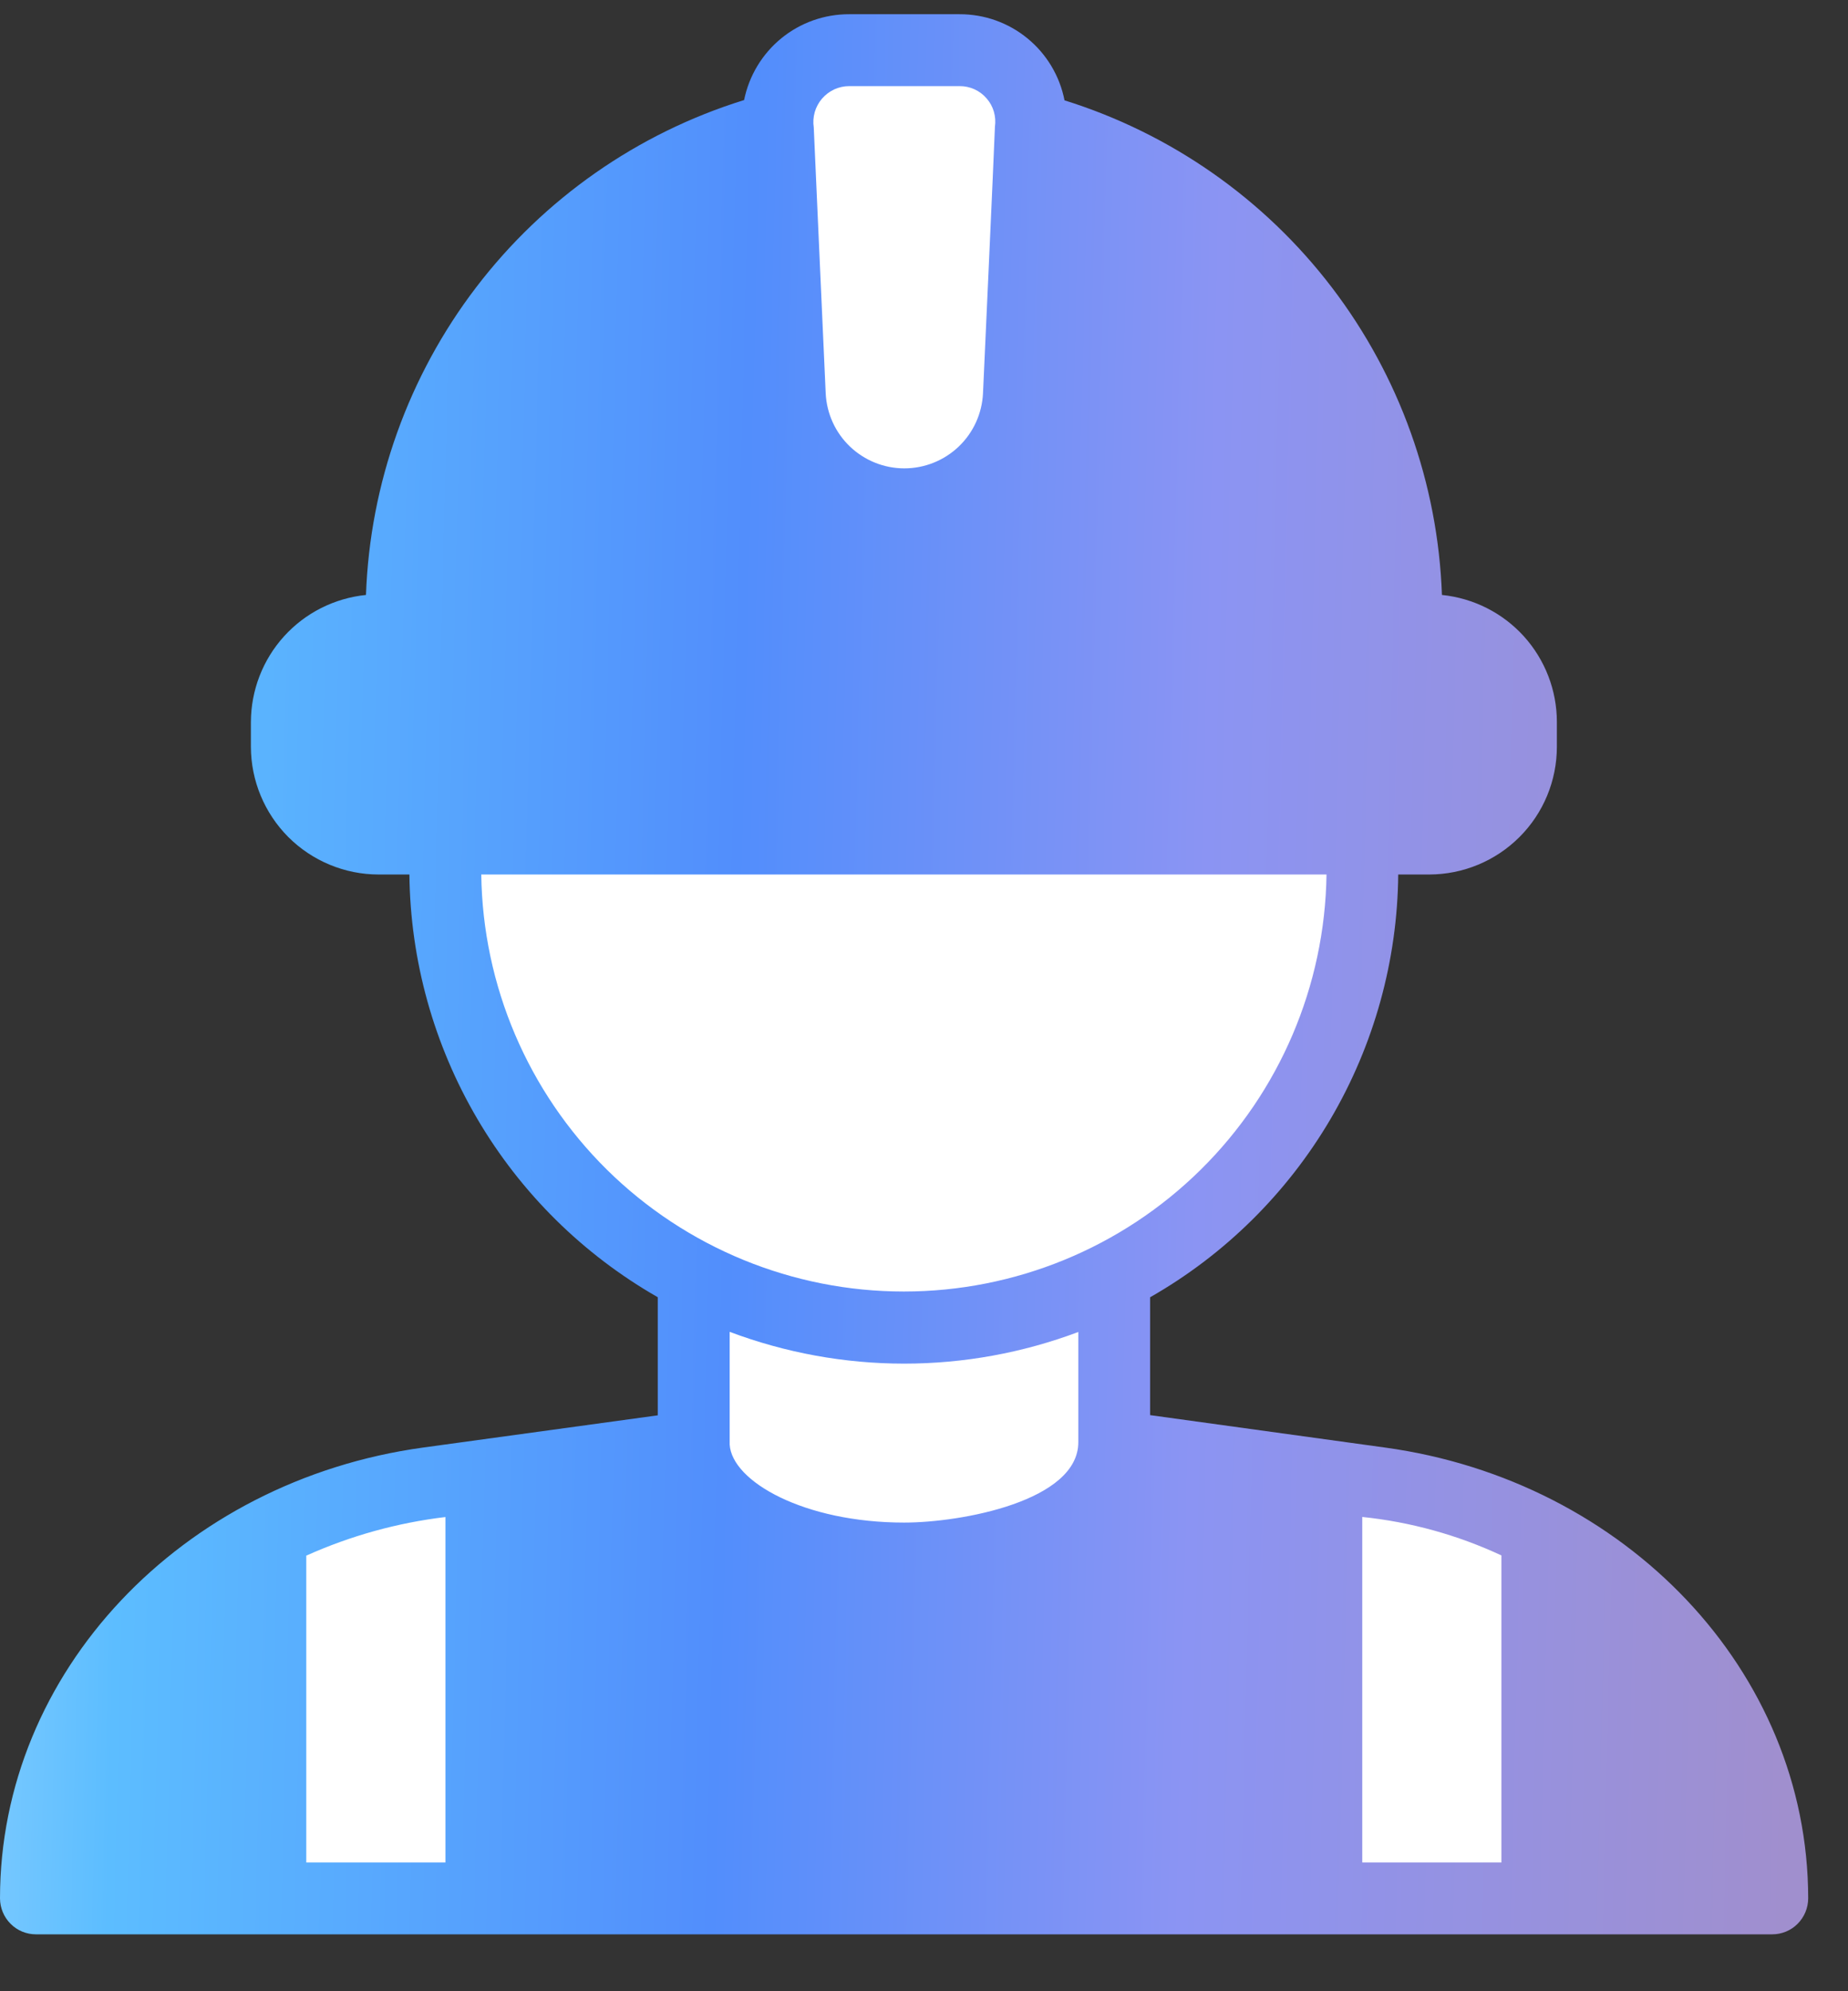
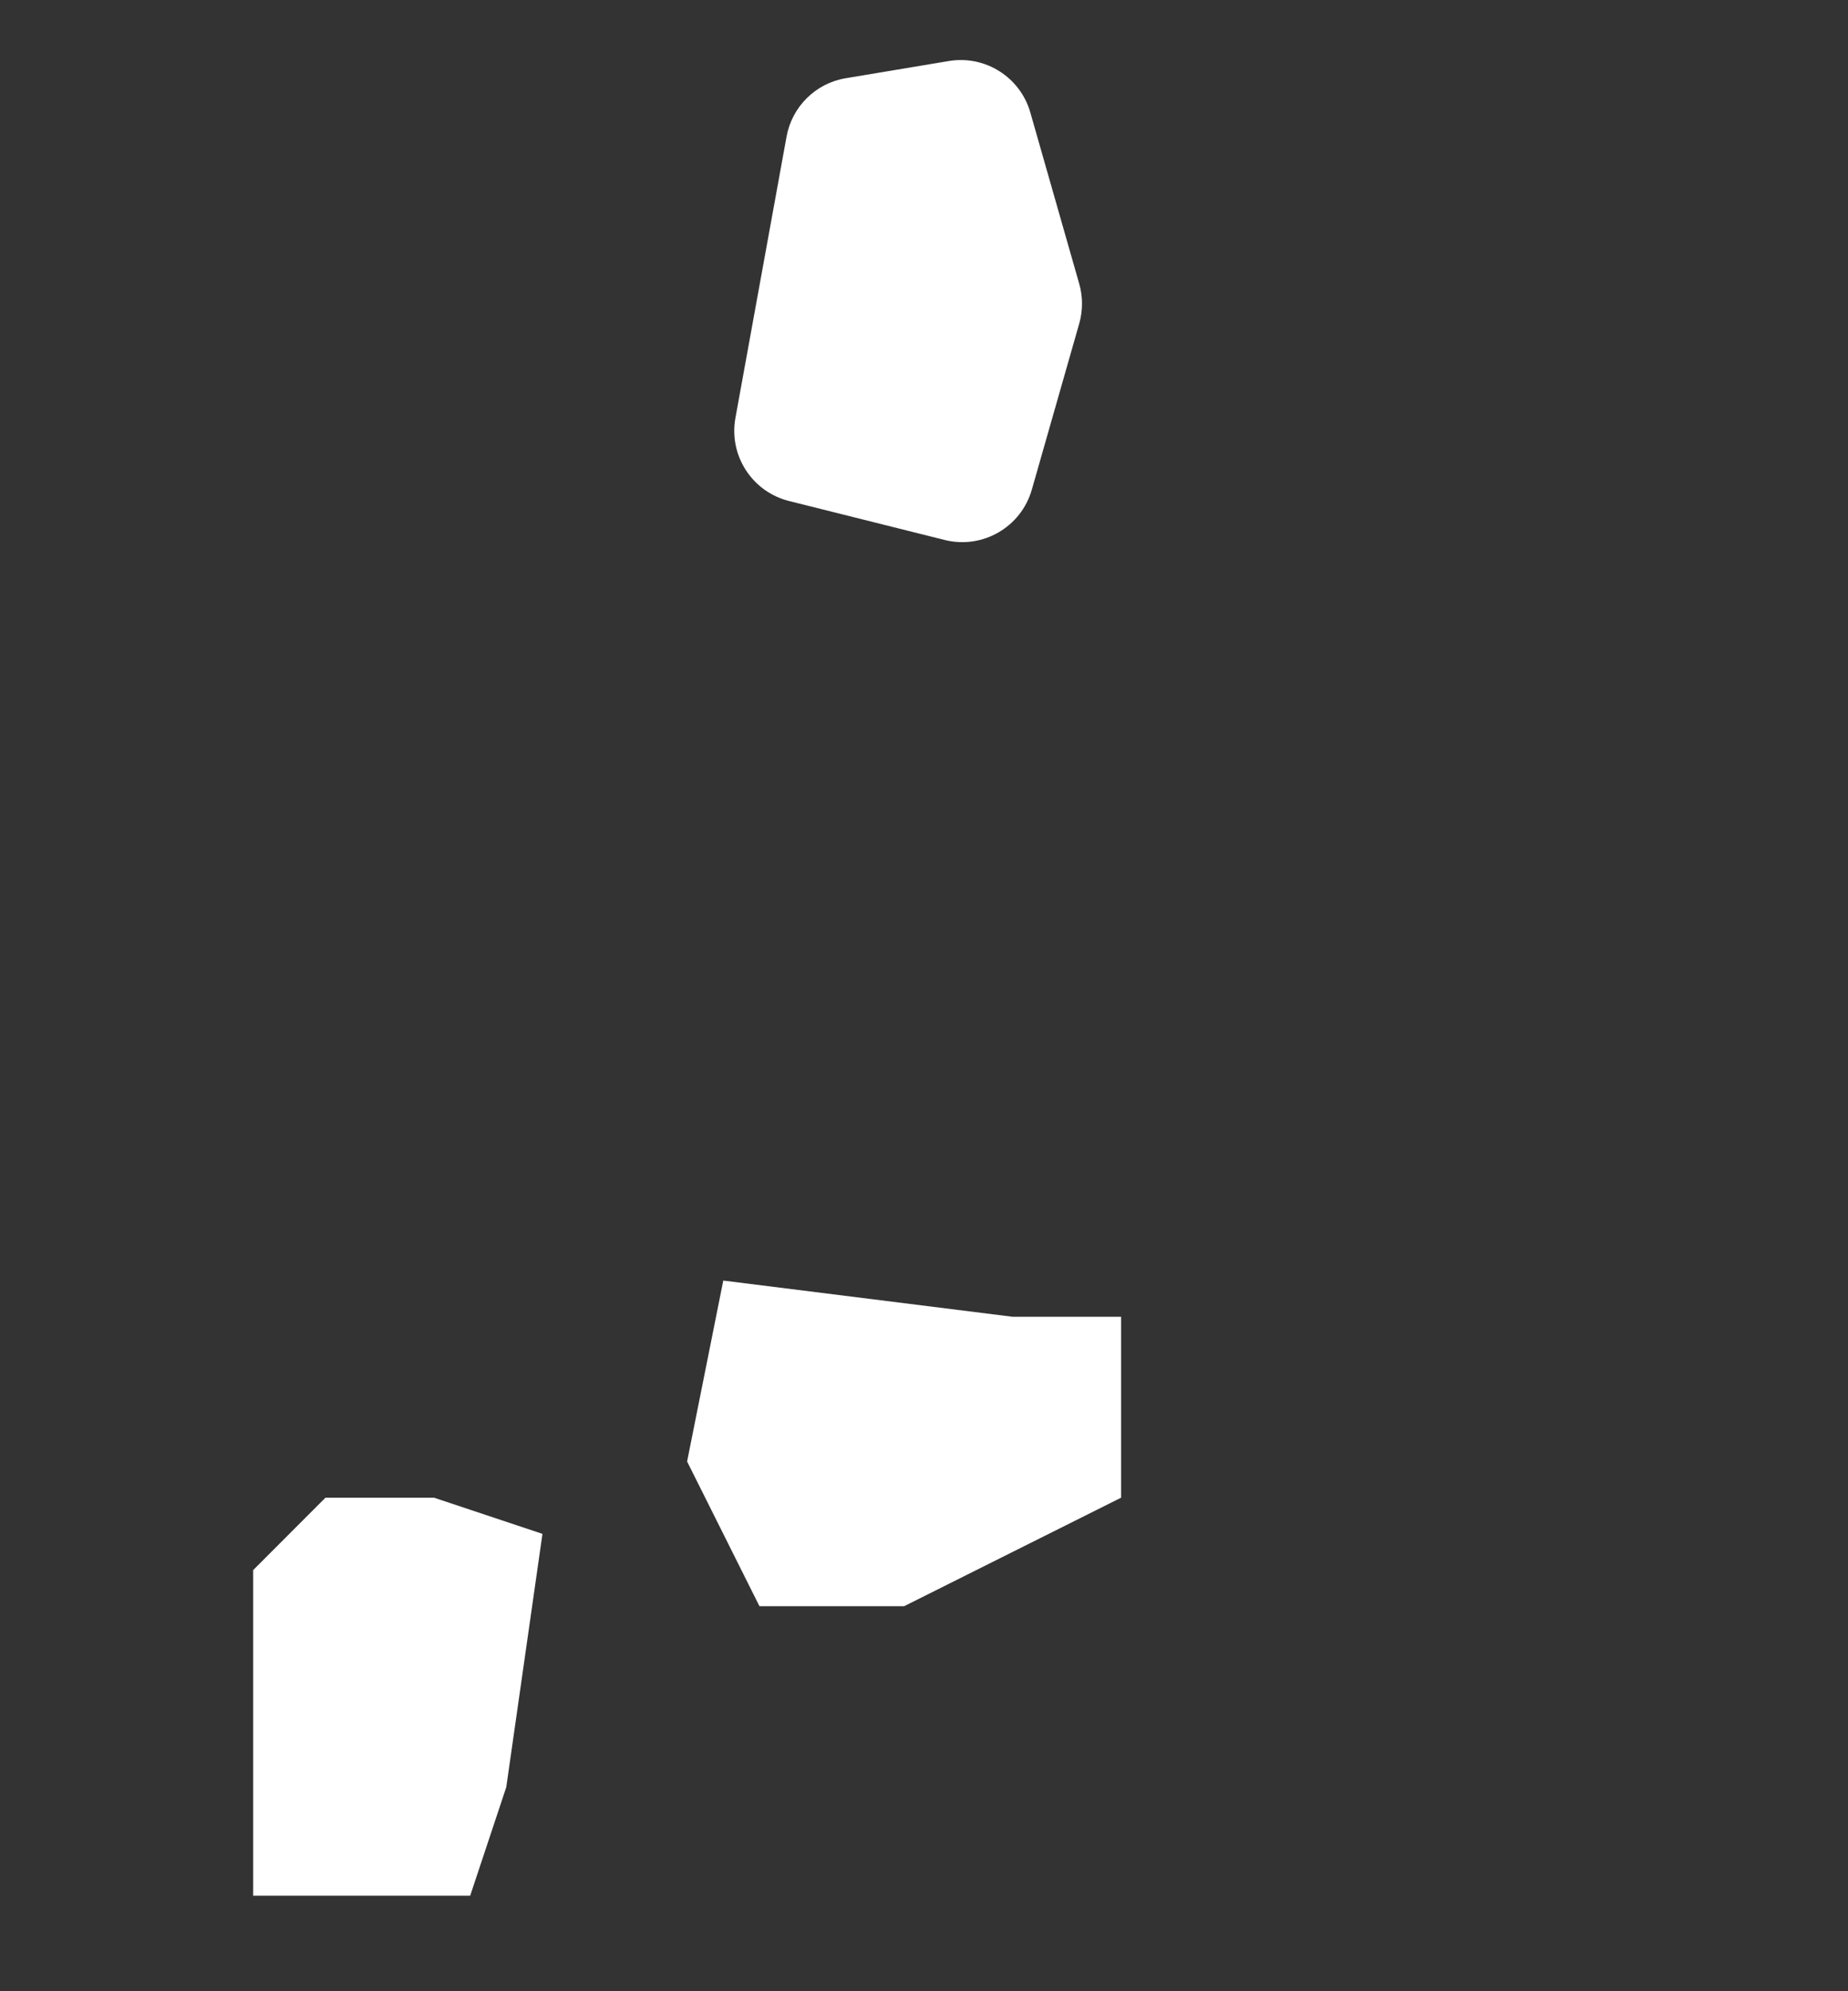
<svg xmlns="http://www.w3.org/2000/svg" width="26" height="28" viewBox="0 0 26 28" fill="none">
  <rect x="0" y="0" width="26" height="28" fill="#333333" stroke="none" />
  <path d="M9.667 20.551L10.176 18.007L14.246 18.516H15.773V21.06L12.72 22.586H10.685L9.667 20.551Z" fill="white" />
  <path d="M4.579 21.06L3.562 22.078V26.657H6.615L7.123 25.13L7.632 21.569L6.106 21.06H4.579Z" fill="white" />
-   <path d="M18.317 23.095L18.825 21.06L21.878 21.569L22.896 23.095L22.387 26.148L20.861 26.657H19.843L18.317 26.148V23.095Z" fill="white" />
-   <path d="M6.615 13.937V11.393H19.334L18.825 14.446L16.79 16.99L14.755 18.516H11.703L9.159 17.499L7.632 15.972L6.615 13.937Z" fill="white" />
  <path d="M13.291 7.593L11.101 7.045C10.581 6.915 10.251 6.404 10.347 5.876L11.066 1.922C11.143 1.499 11.476 1.17 11.899 1.1L13.35 0.858C13.861 0.773 14.354 1.085 14.496 1.582L15.184 3.991C15.236 4.173 15.236 4.367 15.184 4.55L14.517 6.885C14.366 7.413 13.824 7.726 13.291 7.593Z" fill="white" />
-   <path d="M19.486 20.355L16.181 19.899V18.242C17.232 17.643 18.107 16.778 18.72 15.735C19.332 14.692 19.661 13.507 19.672 12.297H20.109C20.585 12.296 21.041 12.107 21.378 11.77C21.715 11.434 21.904 10.977 21.904 10.501V10.152C21.904 9.707 21.738 9.278 21.44 8.948C21.141 8.618 20.73 8.411 20.287 8.366C20.231 6.799 19.69 5.289 18.739 4.043C17.788 2.797 16.473 1.878 14.977 1.411C14.91 1.069 14.726 0.761 14.456 0.54C14.187 0.319 13.849 0.199 13.5 0.2H11.947C11.599 0.199 11.261 0.319 10.992 0.539C10.723 0.759 10.538 1.066 10.469 1.407C8.97 1.872 7.653 2.792 6.7 4.039C5.747 5.286 5.205 6.798 5.149 8.366C4.706 8.411 4.295 8.618 3.996 8.948C3.697 9.278 3.531 9.708 3.53 10.153V10.502C3.531 10.978 3.721 11.434 4.057 11.771C4.394 12.107 4.851 12.297 5.327 12.297H5.76C5.773 13.507 6.103 14.691 6.716 15.734C7.329 16.777 8.204 17.641 9.254 18.241V19.902L5.953 20.355C2.549 20.823 0 23.515 0 26.695C0.001 26.829 0.054 26.957 0.149 27.052C0.243 27.147 0.372 27.2 0.506 27.2H24.934C25.068 27.2 25.197 27.147 25.291 27.052C25.386 26.957 25.439 26.829 25.44 26.695C25.438 23.494 22.867 20.819 19.486 20.355ZM12.721 19.175C13.558 19.175 14.388 19.024 15.171 18.73V20.28C15.171 21.106 13.53 21.41 12.721 21.41C11.316 21.41 10.298 20.833 10.266 20.313C10.266 20.301 10.266 20.287 10.266 20.284V18.728C11.051 19.023 11.882 19.175 12.721 19.175ZM11.947 1.211H13.5C13.572 1.21 13.643 1.226 13.709 1.255C13.775 1.285 13.833 1.328 13.88 1.383C13.928 1.437 13.963 1.501 13.983 1.57C14.003 1.639 14.008 1.711 13.998 1.782C13.986 2.125 13.83 5.532 13.83 5.532C13.816 5.816 13.694 6.084 13.488 6.28C13.282 6.476 13.008 6.586 12.723 6.586C12.439 6.586 12.165 6.476 11.959 6.28C11.753 6.084 11.631 5.816 11.617 5.532C11.617 5.532 11.454 1.929 11.449 1.791C11.438 1.719 11.443 1.646 11.463 1.576C11.483 1.507 11.518 1.442 11.565 1.387C11.613 1.332 11.671 1.288 11.737 1.257C11.803 1.227 11.874 1.211 11.947 1.211ZM6.771 12.297H18.663C18.641 13.86 18.005 15.351 16.892 16.449C15.78 17.546 14.279 18.161 12.716 18.161C11.153 18.161 9.653 17.546 8.54 16.449C7.428 15.351 6.792 13.86 6.771 12.297ZM4.309 26.189V21.875C4.93 21.596 5.59 21.413 6.267 21.332V26.189H4.309ZM19.166 26.189V21.331C19.844 21.401 20.506 21.584 21.124 21.872V26.189H19.166Z" fill="url(#paint0_linear_5713_62219)" />
  <defs>
    <linearGradient id="paint0_linear_5713_62219" x1="-5.374" y1="13.7" x2="25.417" y2="14.461" gradientUnits="userSpaceOnUse">
      <stop stop-color="#D2EEFF" />
      <stop offset="0.234" stop-color="#5CBDFF" />
      <stop offset="0.51" stop-color="#528EFC" />
      <stop offset="0.724" stop-color="#8B94F3" />
      <stop offset="1" stop-color="#A08FCE" />
    </linearGradient>
  </defs>
</svg>